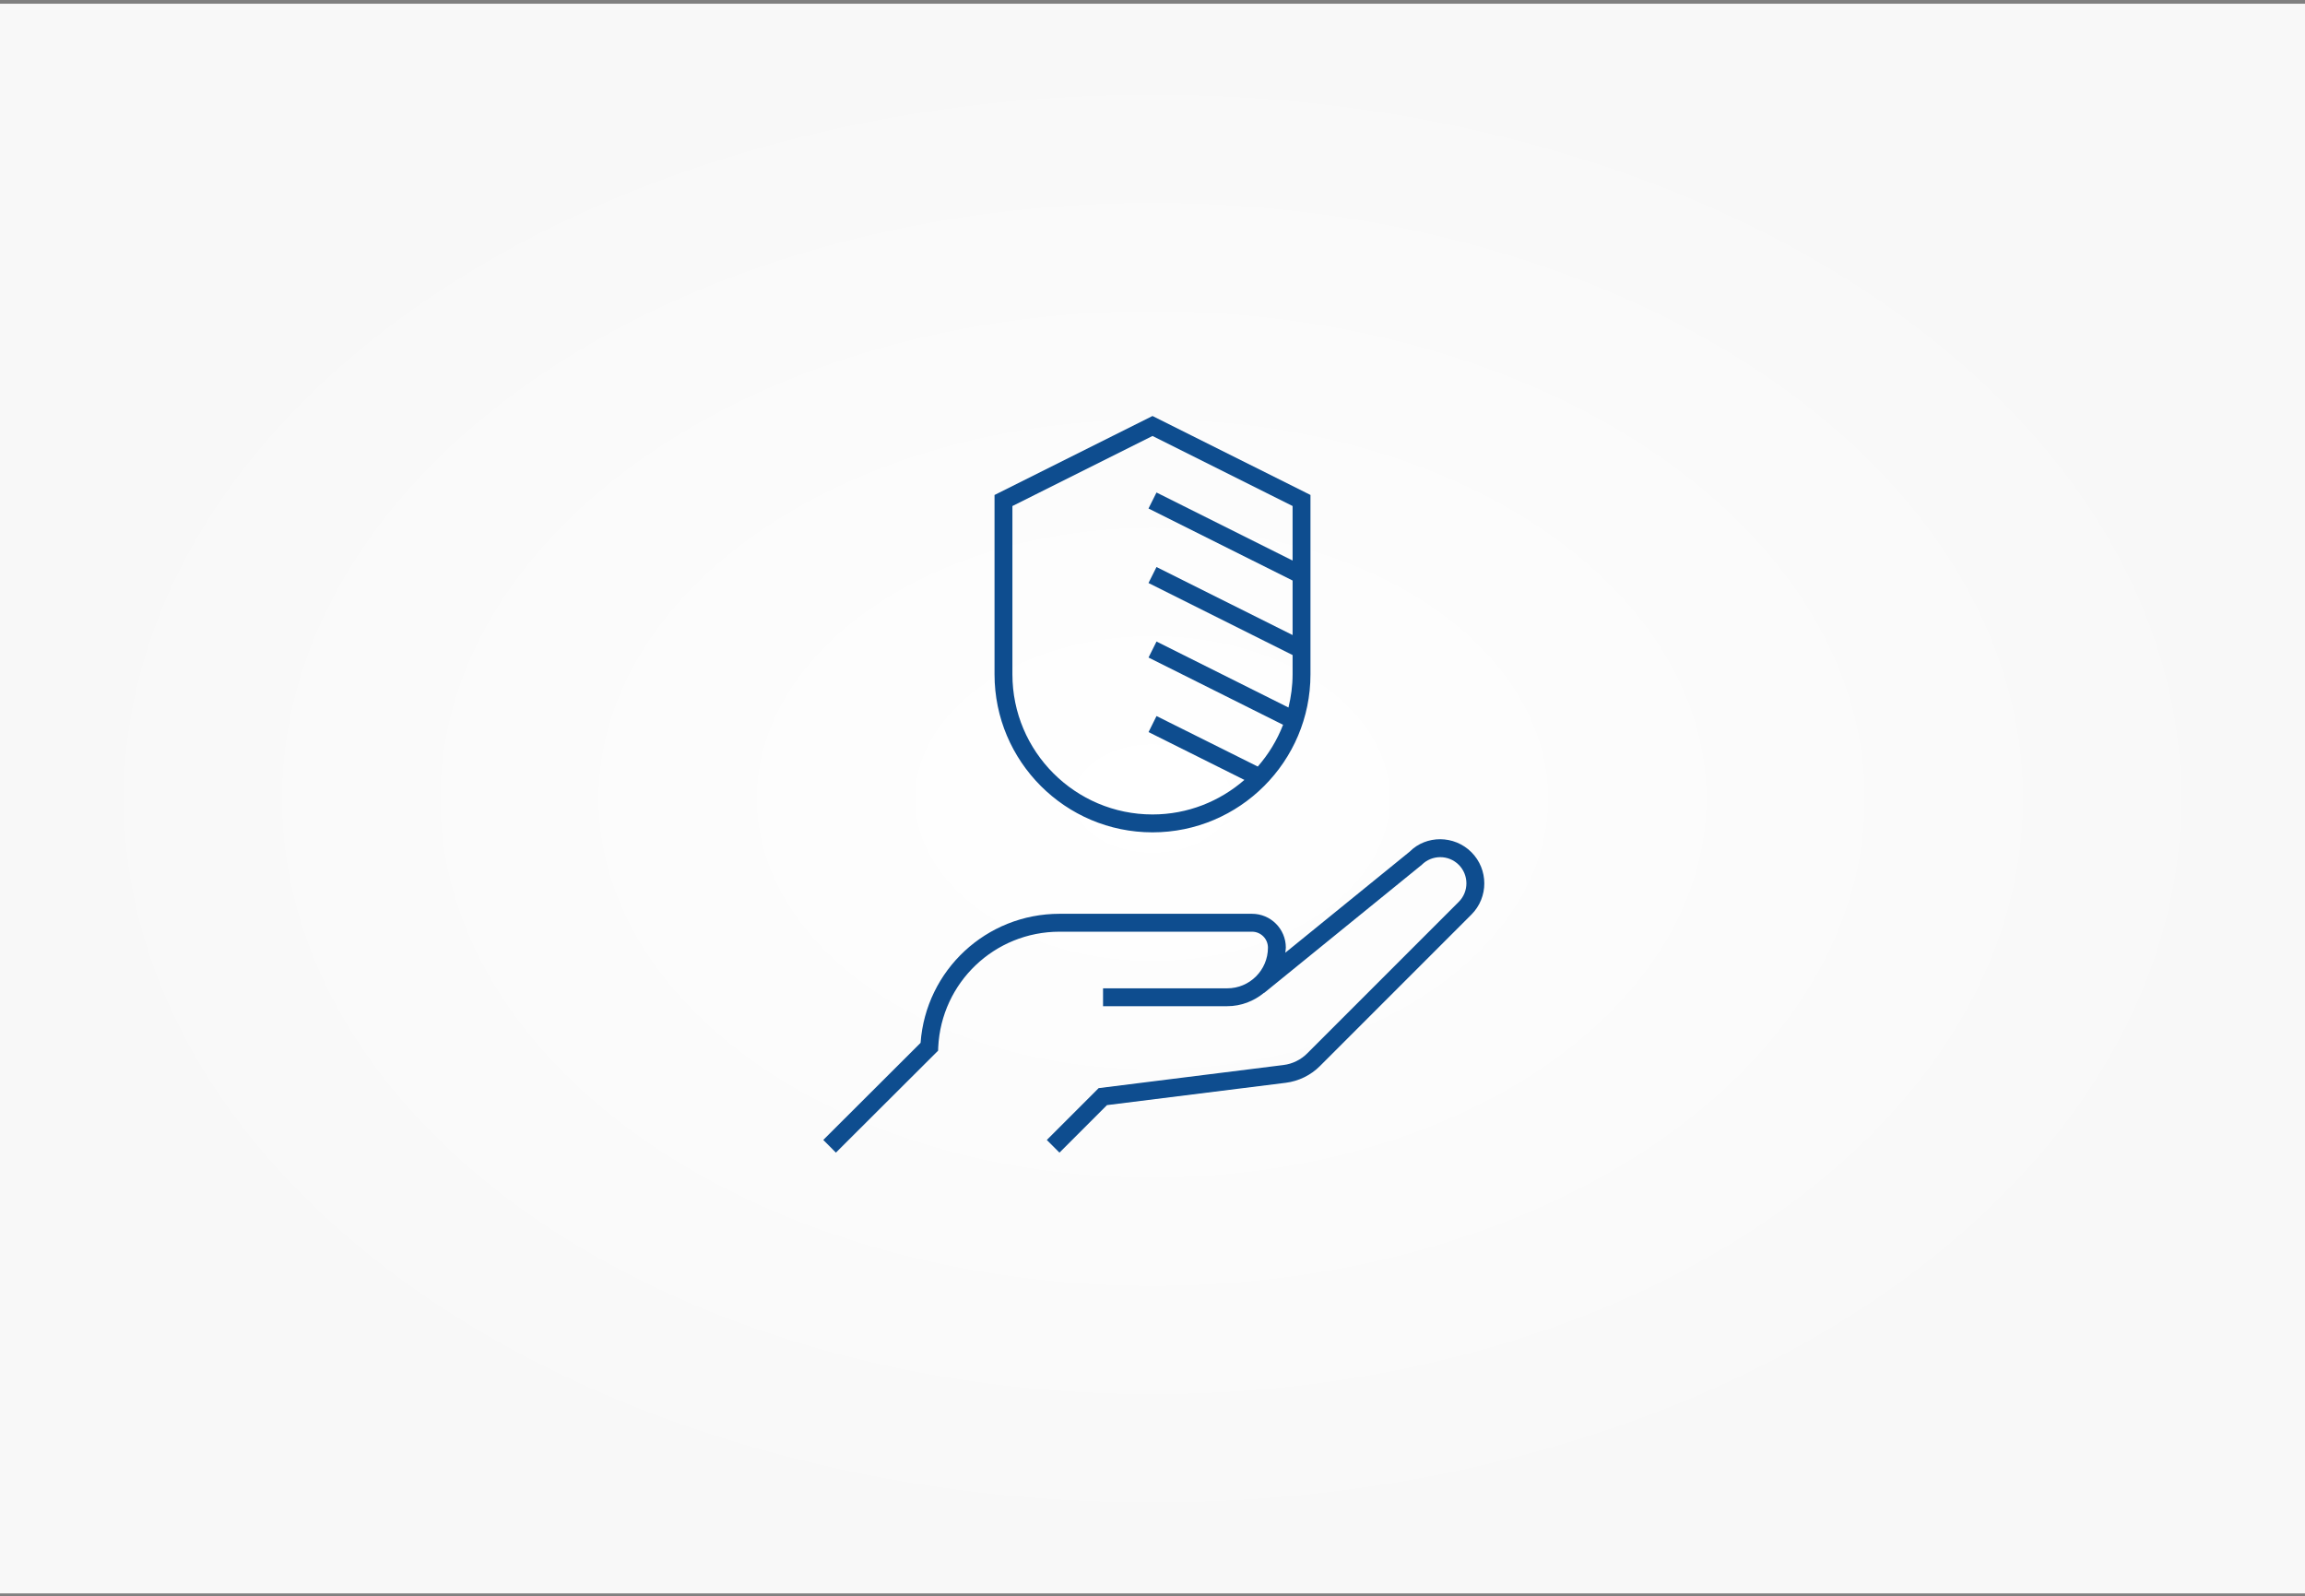
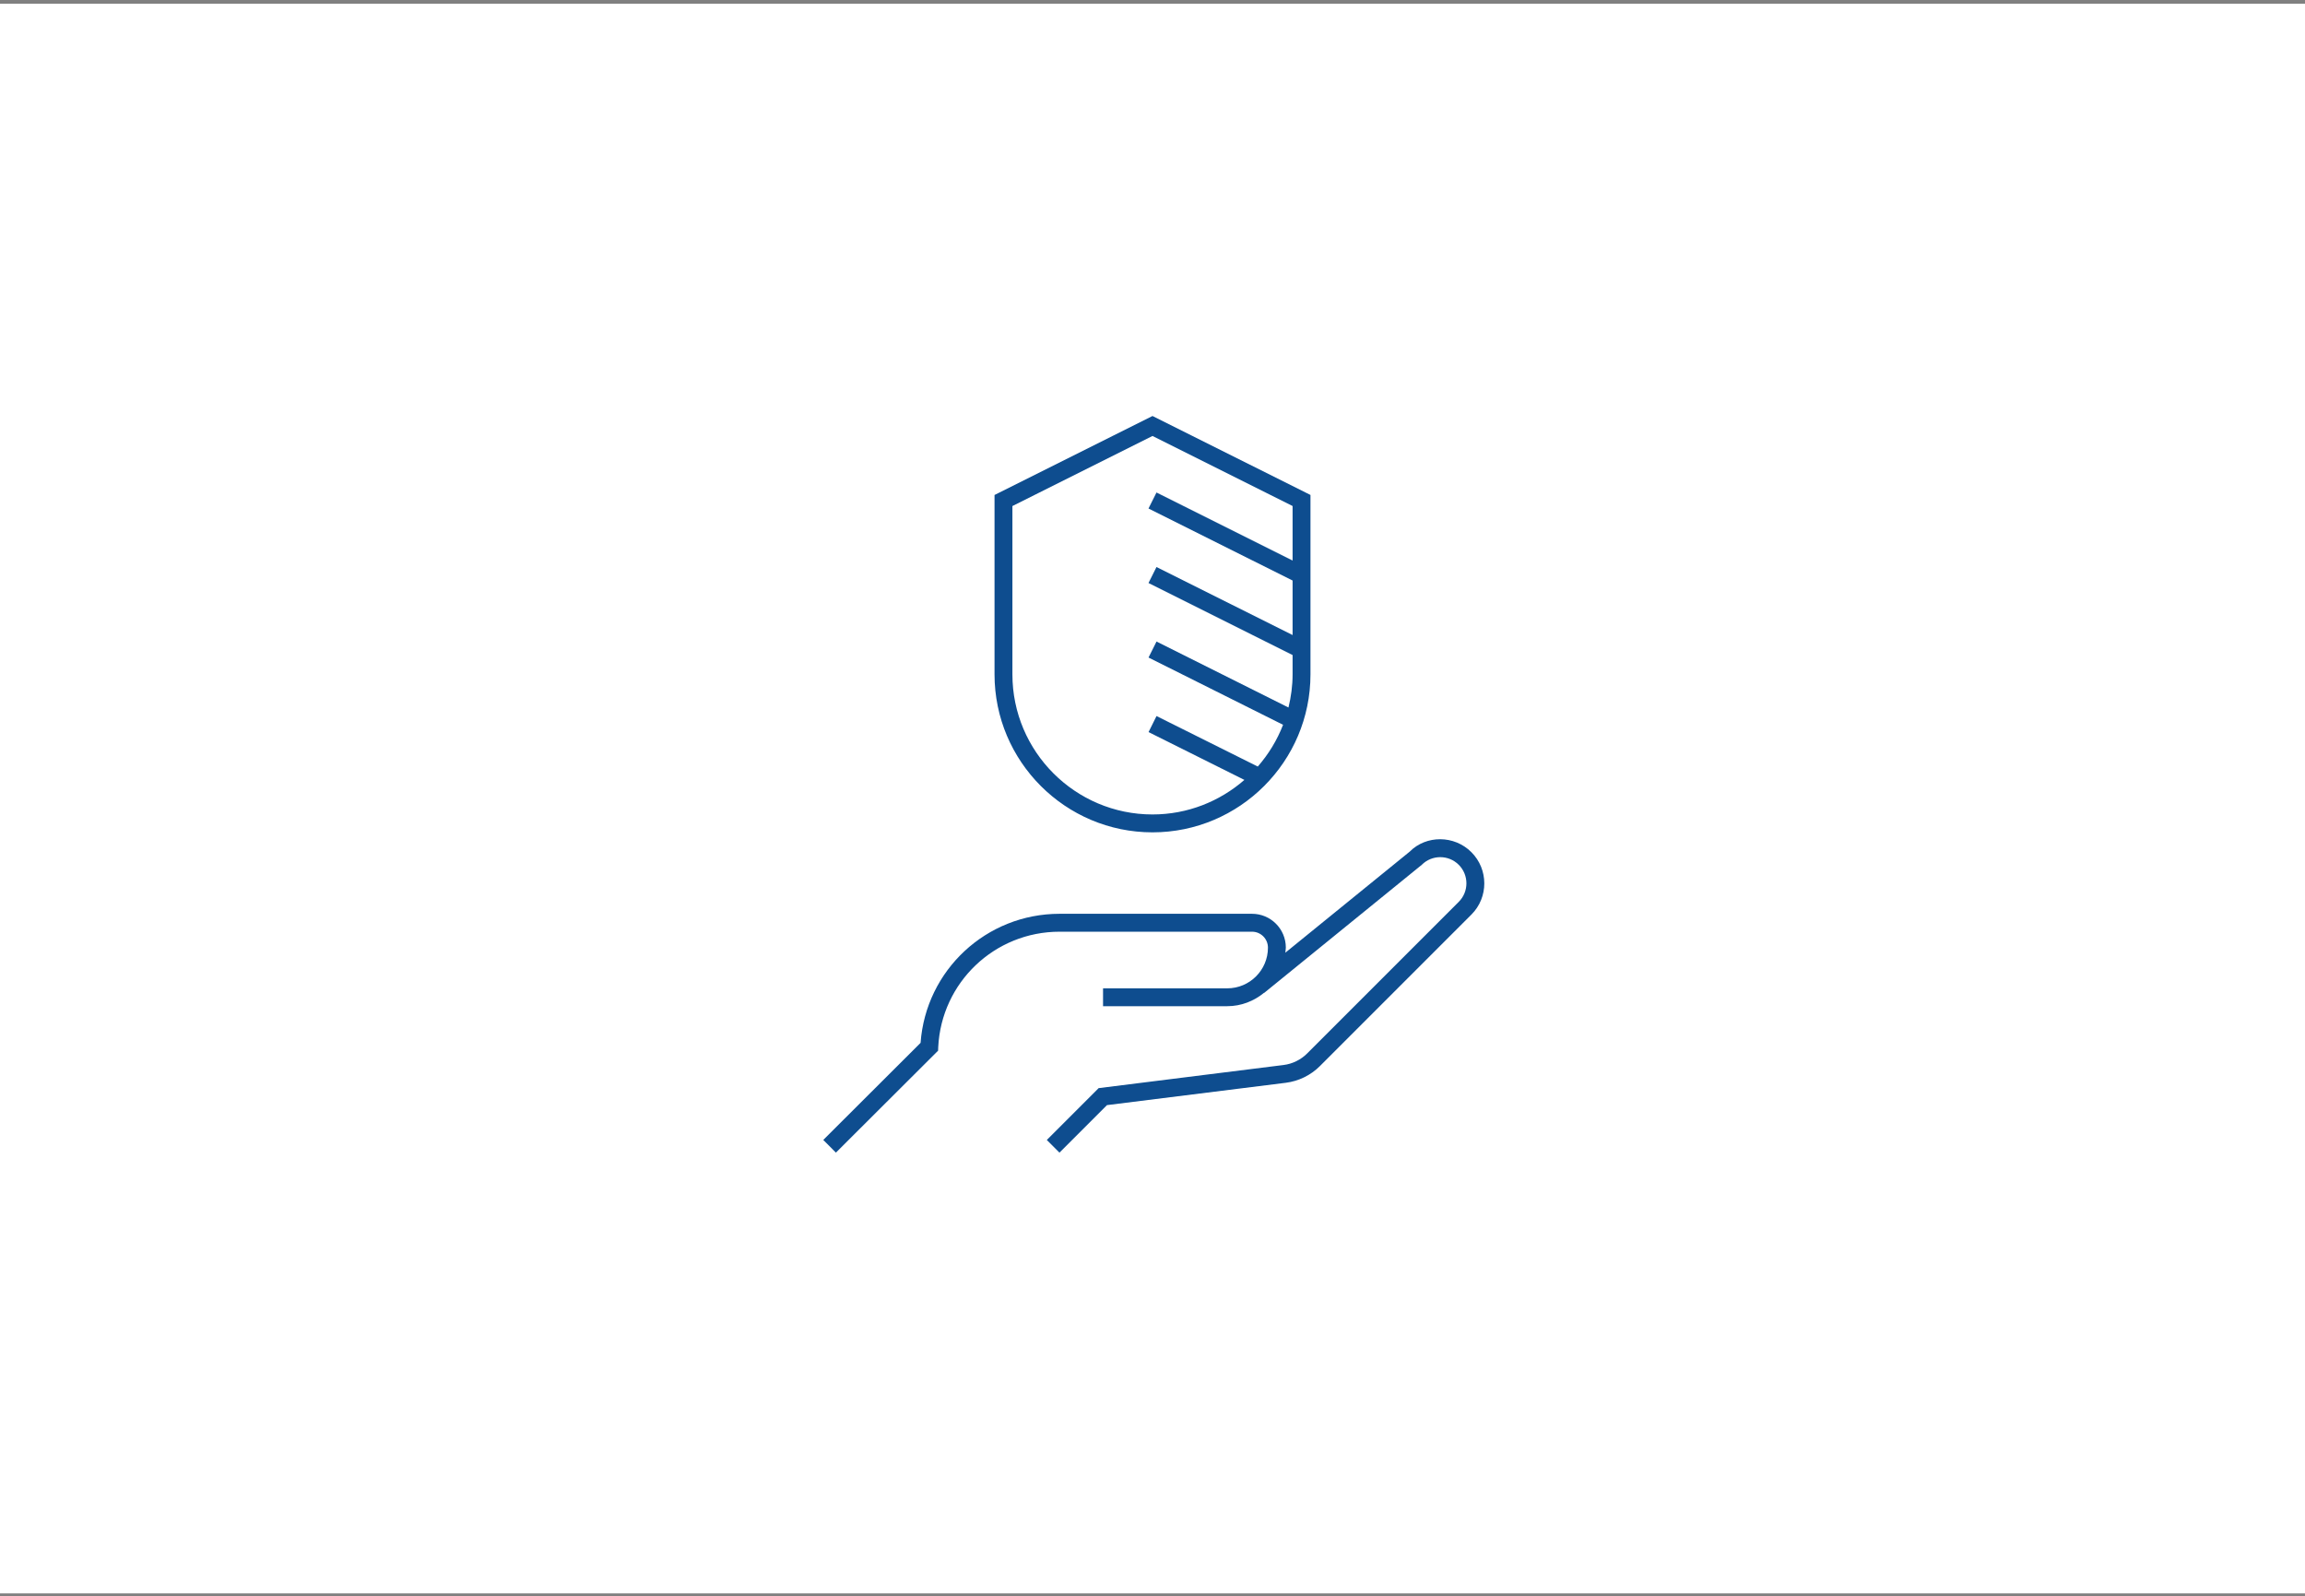
<svg xmlns="http://www.w3.org/2000/svg" width="348" height="241" viewBox="0 0 348 241" fill="none">
  <rect x="0" y="0" width="348" height="241" fill="#808080" stroke="none" />
  <rect width="348" height="240" transform="translate(0 0.562)" fill="white" />
-   <rect width="348" height="240" transform="translate(0 0.562)" fill="url(#paint0_radial_2894_1749)" fill-opacity="0.24" />
  <g clip-path="url(#clip0_2894_1749)">
    <path d="M174 125.663C187.151 125.663 197.85 114.96 197.85 101.812V74.726L174 62.805L150.15 74.73V101.812C150.15 114.964 160.849 125.663 174 125.663ZM152.85 76.399L174 65.82L195.15 76.395V84.626L174.604 74.355L173.396 76.77L195.15 87.645V95.876L174.604 85.605L173.396 88.02L195.15 98.895V101.812C195.15 103.537 194.918 105.21 194.528 106.815L174.608 96.855L173.4 99.27L193.714 109.425C192.81 111.754 191.513 113.88 189.893 115.729L174.608 108.105L173.404 110.524L187.875 117.746C184.151 120.982 179.31 122.962 174 122.962C162.338 122.962 152.85 113.475 152.85 101.812V76.399ZM222.154 138.071L199.271 160.954C197.888 162.338 196.058 163.23 194.115 163.474L167.126 166.845L159.953 174.019L158.044 172.106L165.87 164.28L193.778 160.789C195.124 160.624 196.395 160.001 197.355 159.038L220.238 136.155C221.779 134.618 221.779 132.109 220.238 130.564C218.696 129.022 216.184 129.026 214.65 130.567L190.86 149.902L190.845 149.884C189.323 151.129 187.403 151.909 185.288 151.909H166.534V149.212H185.288C188.674 149.212 191.43 146.46 191.43 143.07C191.43 141.743 190.354 140.663 189.03 140.663H159.968C150.165 140.663 142.121 148.324 141.649 158.104L141.63 158.625L126.203 174.015L124.294 172.102L138.986 157.444C139.785 146.475 148.901 137.959 159.968 137.959H189.03C191.843 137.959 194.13 140.246 194.13 143.059C194.13 143.325 194.074 143.576 194.051 143.835L212.843 128.565C215.329 126.068 219.555 126.064 222.143 128.655C224.745 131.258 224.741 135.48 222.154 138.071Z" fill="#0E4D8F" />
  </g>
  <defs>
    <radialGradient id="paint0_radial_2894_1749" cx="0" cy="0" r="1" gradientUnits="userSpaceOnUse" gradientTransform="translate(174 120) rotate(90) scale(120 174)">
      <stop stop-opacity="0" />
      <stop offset="1" stop-opacity="0.12" />
    </radialGradient>
    <clipPath id="clip0_2894_1749">
      <rect width="120" height="120" fill="white" transform="translate(114 60.562)" />
    </clipPath>
  </defs>
</svg>